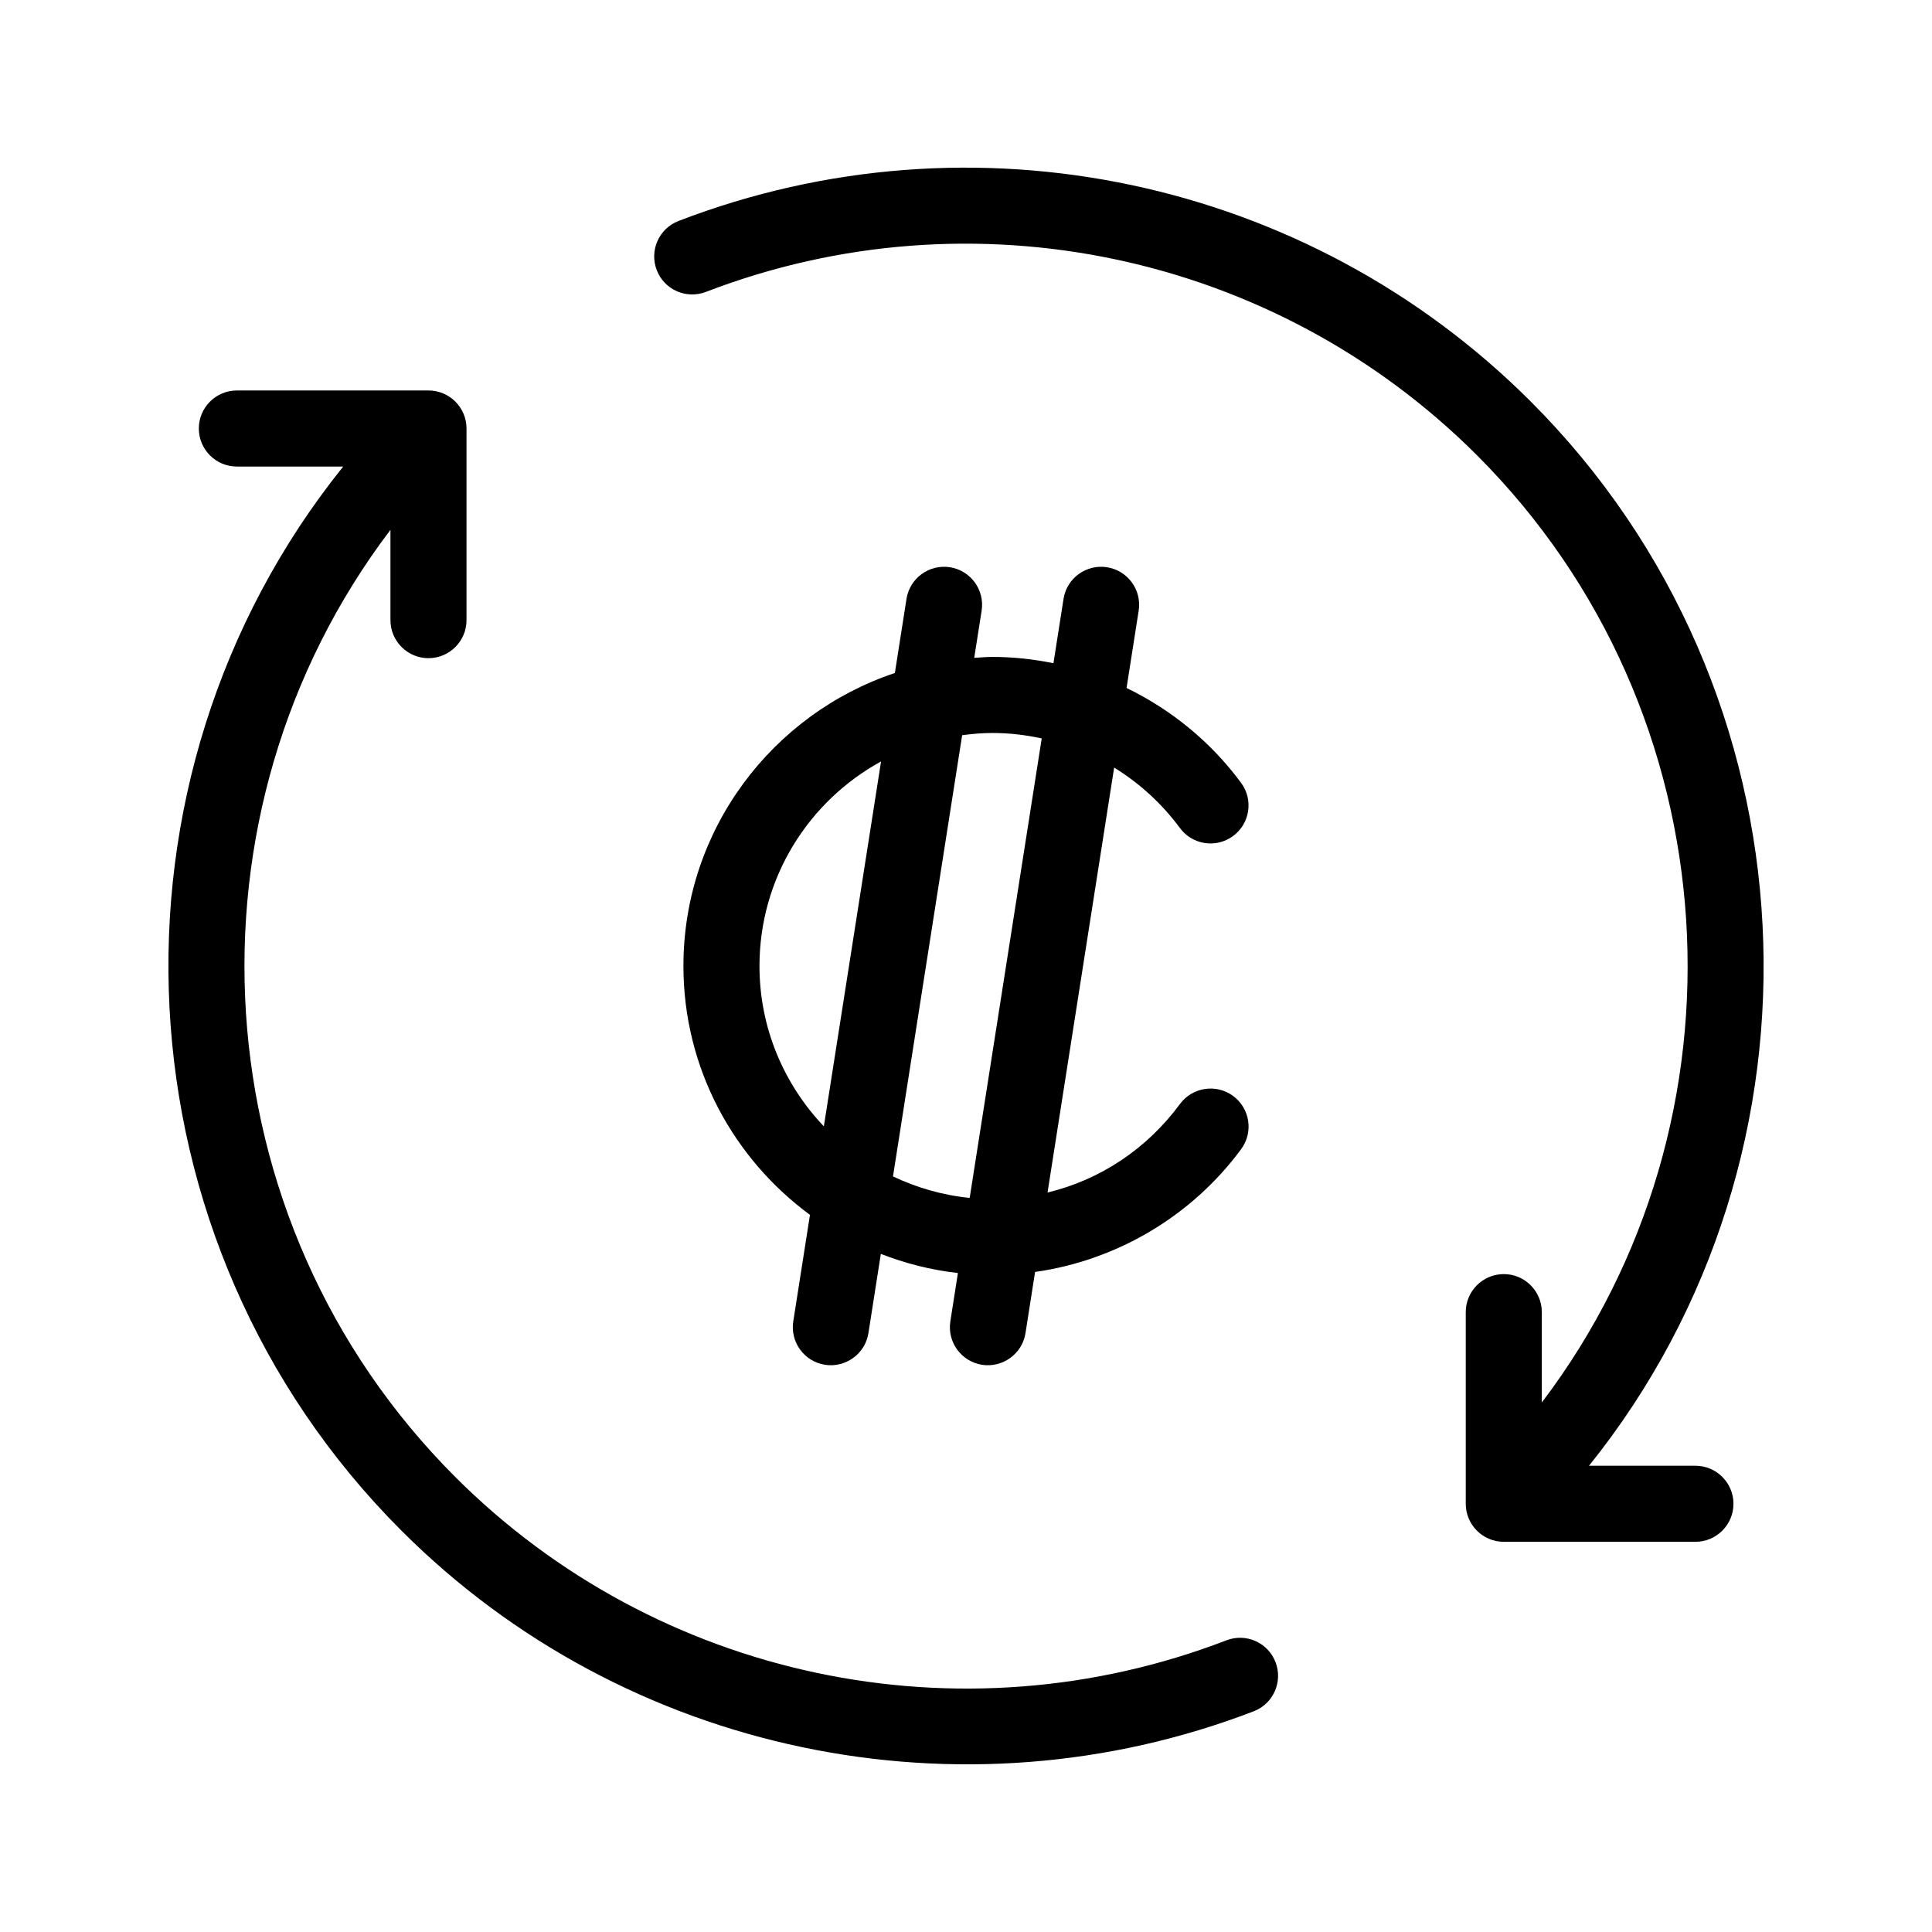
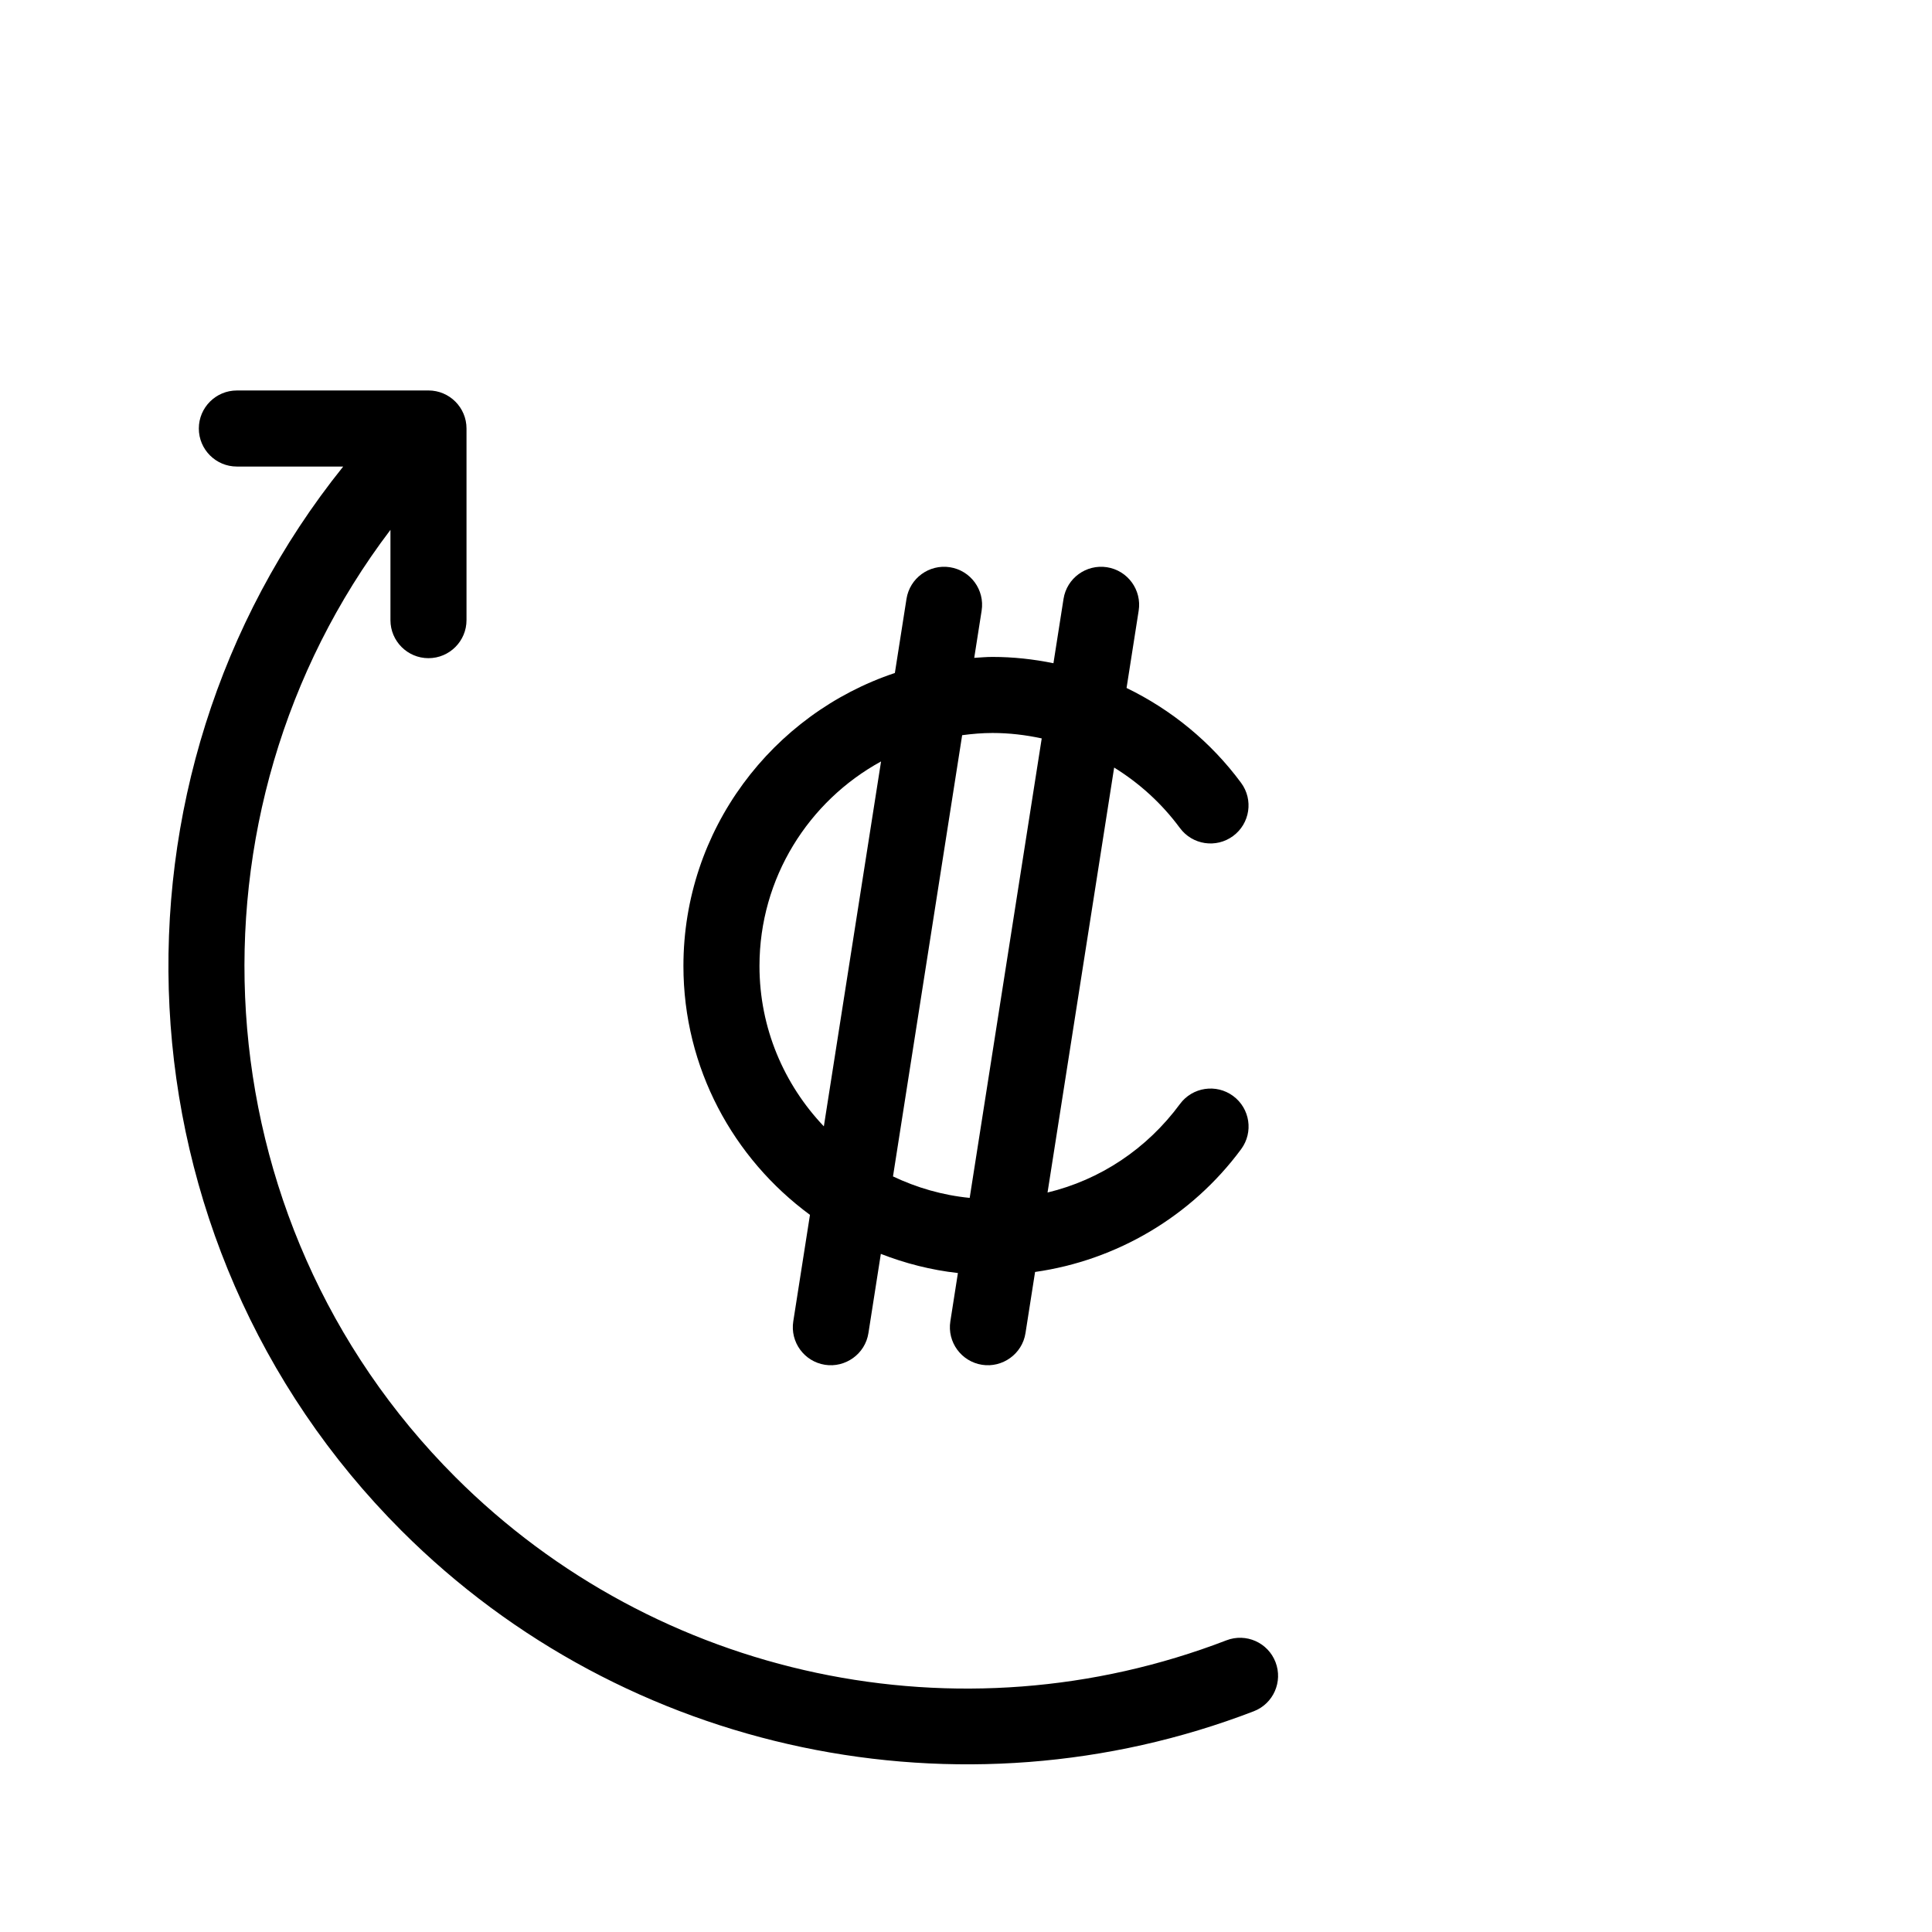
<svg xmlns="http://www.w3.org/2000/svg" fill="#000000" width="800px" height="800px" version="1.1" viewBox="144 144 512 512">
  <g>
    <path d="m456.69 363.43c3.305 4.481 9.613 5.43 14.09 2.125 4.481-3.305 5.43-9.613 2.125-14.09-8.004-10.848-18.504-19.402-30.355-25.145l3.211-20.484c0.863-5.496-2.898-10.652-8.398-11.516-5.508-0.848-10.656 2.898-11.516 8.398l-2.672 17.043c-5.285-1.078-10.691-1.672-16.156-1.672-1.633 0-3.223 0.152-4.836 0.246l1.961-12.5c0.863-5.496-2.898-10.652-8.398-11.516-5.512-0.848-10.652 2.898-11.516 8.398l-3.078 19.629c-32.504 10.859-56.035 41.535-56.035 77.656 0 27.059 13.246 51.02 33.535 65.945l-4.422 28.219c-0.863 5.496 2.898 10.652 8.398 11.516 5.375 0.848 10.656-2.84 11.516-8.398l3.289-20.992c6.457 2.516 13.289 4.273 20.426 5.074l-2.004 12.801c-0.863 5.496 2.898 10.652 8.398 11.516 5.375 0.848 10.656-2.84 11.516-8.398l2.539-16.203c21.594-3.055 41.457-14.723 54.613-32.547 3.305-4.481 2.352-10.785-2.125-14.09-4.481-3.301-10.785-2.352-14.09 2.125-8.828 11.965-21.176 20.105-35.094 23.461l17.652-112.62c6.637 4.106 12.578 9.449 17.426 16.02zm-111.42 36.574c0-23.355 13.039-43.719 32.219-54.215l-15.16 96.707c-10.539-11.086-17.059-26.027-17.059-42.492zm55.707 61.449c-7.219-0.707-14.047-2.711-20.324-5.691l18.328-116.93c2.641-0.348 5.316-0.586 8.047-0.586 4.453 0 8.801 0.527 13.039 1.438z" />
    <path d="m250.41 549.66c59.383 59.383 148.44 77.621 225.84 47.848 5.195-1.996 7.777-7.828 5.777-13.023-1.996-5.195-7.828-7.785-13.023-5.777-70.641 27.191-150.86 10.203-204.35-43.293-68.199-68.207-74.004-176.13-17.18-251v23.93c0 5.562 4.516 10.078 10.078 10.078s10.078-4.516 10.078-10.078v-50.789c0-5.562-4.516-10.078-10.078-10.078l-50.781 0.004c-5.562 0-10.078 4.516-10.078 10.078s4.516 10.078 10.078 10.078h28.184c-66.602 82.883-61.324 205.25 15.461 282.03z" />
-     <path d="m323.82 202.56c-5.195 1.996-7.777 7.828-5.777 13.023 1.996 5.195 7.82 7.773 13.023 5.777 70.641-27.191 150.86-10.203 204.35 43.293 68.102 68.102 73.969 176.2 17.18 251.02v-23.945c0-5.562-4.516-10.078-10.078-10.078s-10.078 4.516-10.078 10.078v50.789c0 5.562 4.516 10.078 10.078 10.078h50.789c5.562 0 10.078-4.516 10.078-10.078s-4.516-10.078-10.078-10.078h-28.203c66.562-82.82 61.227-205.37-15.438-282.03-59.129-59.125-147.77-77.906-225.85-47.848z" />
  </g>
</svg>